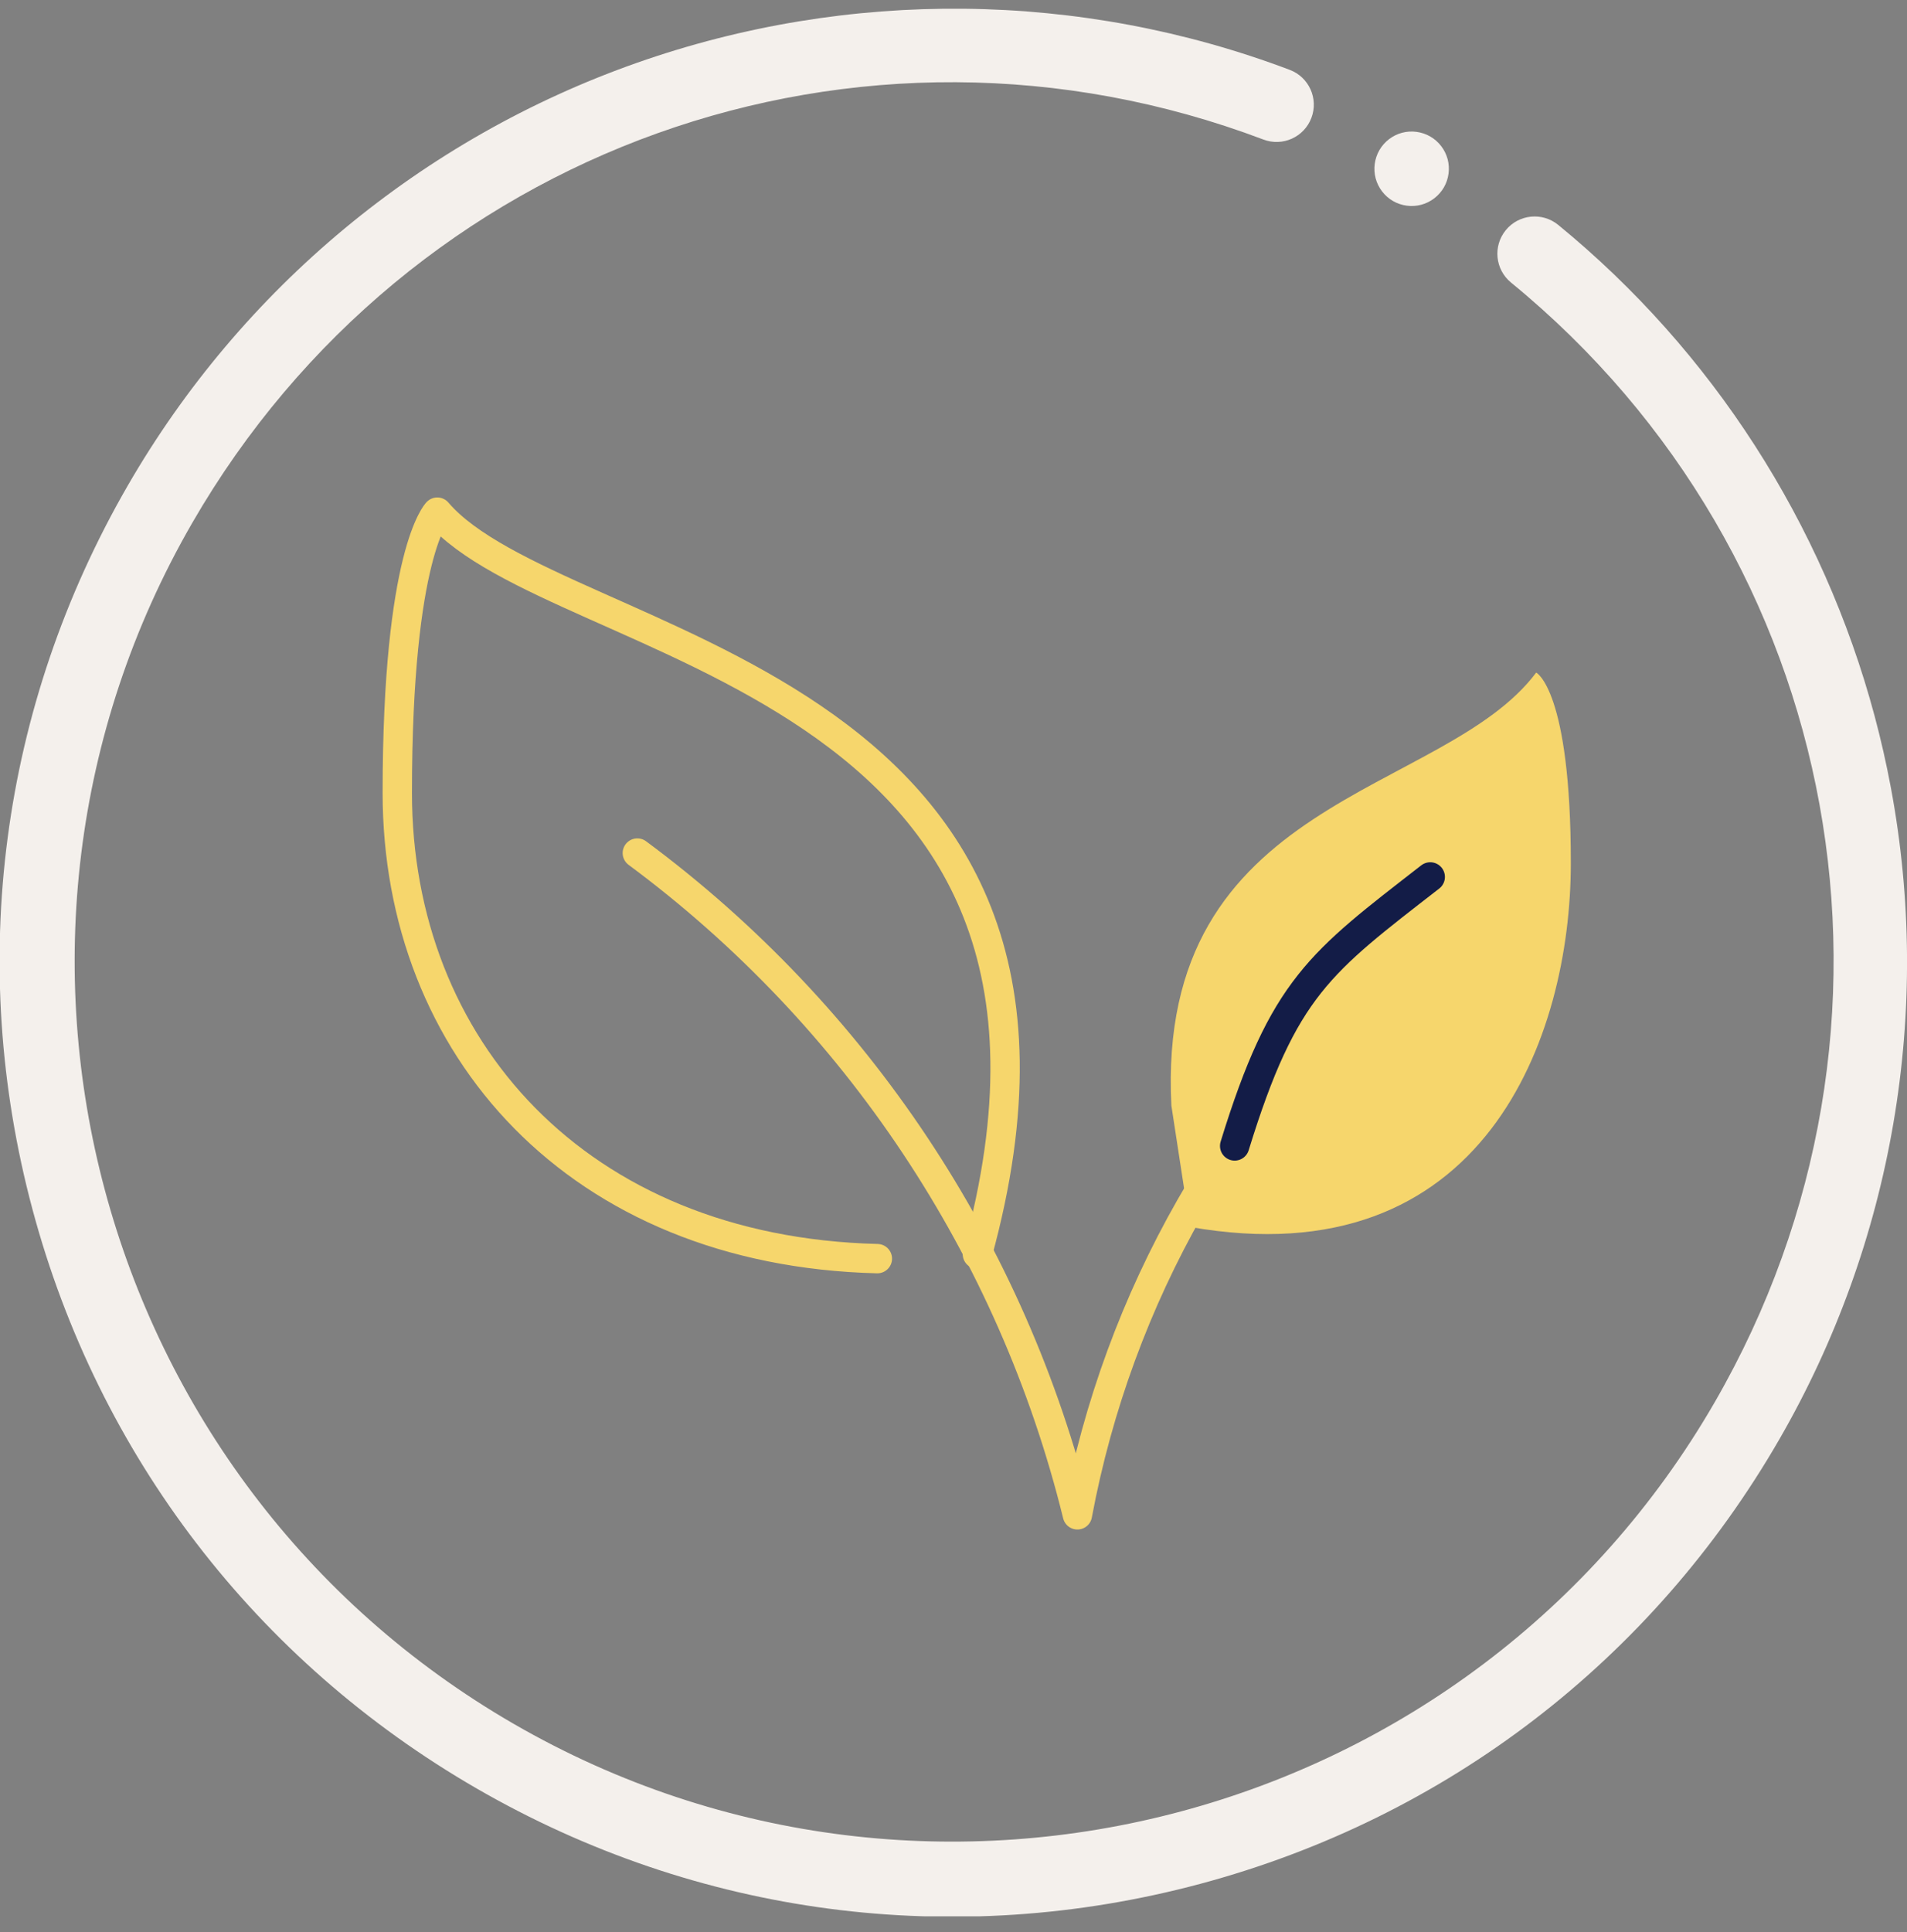
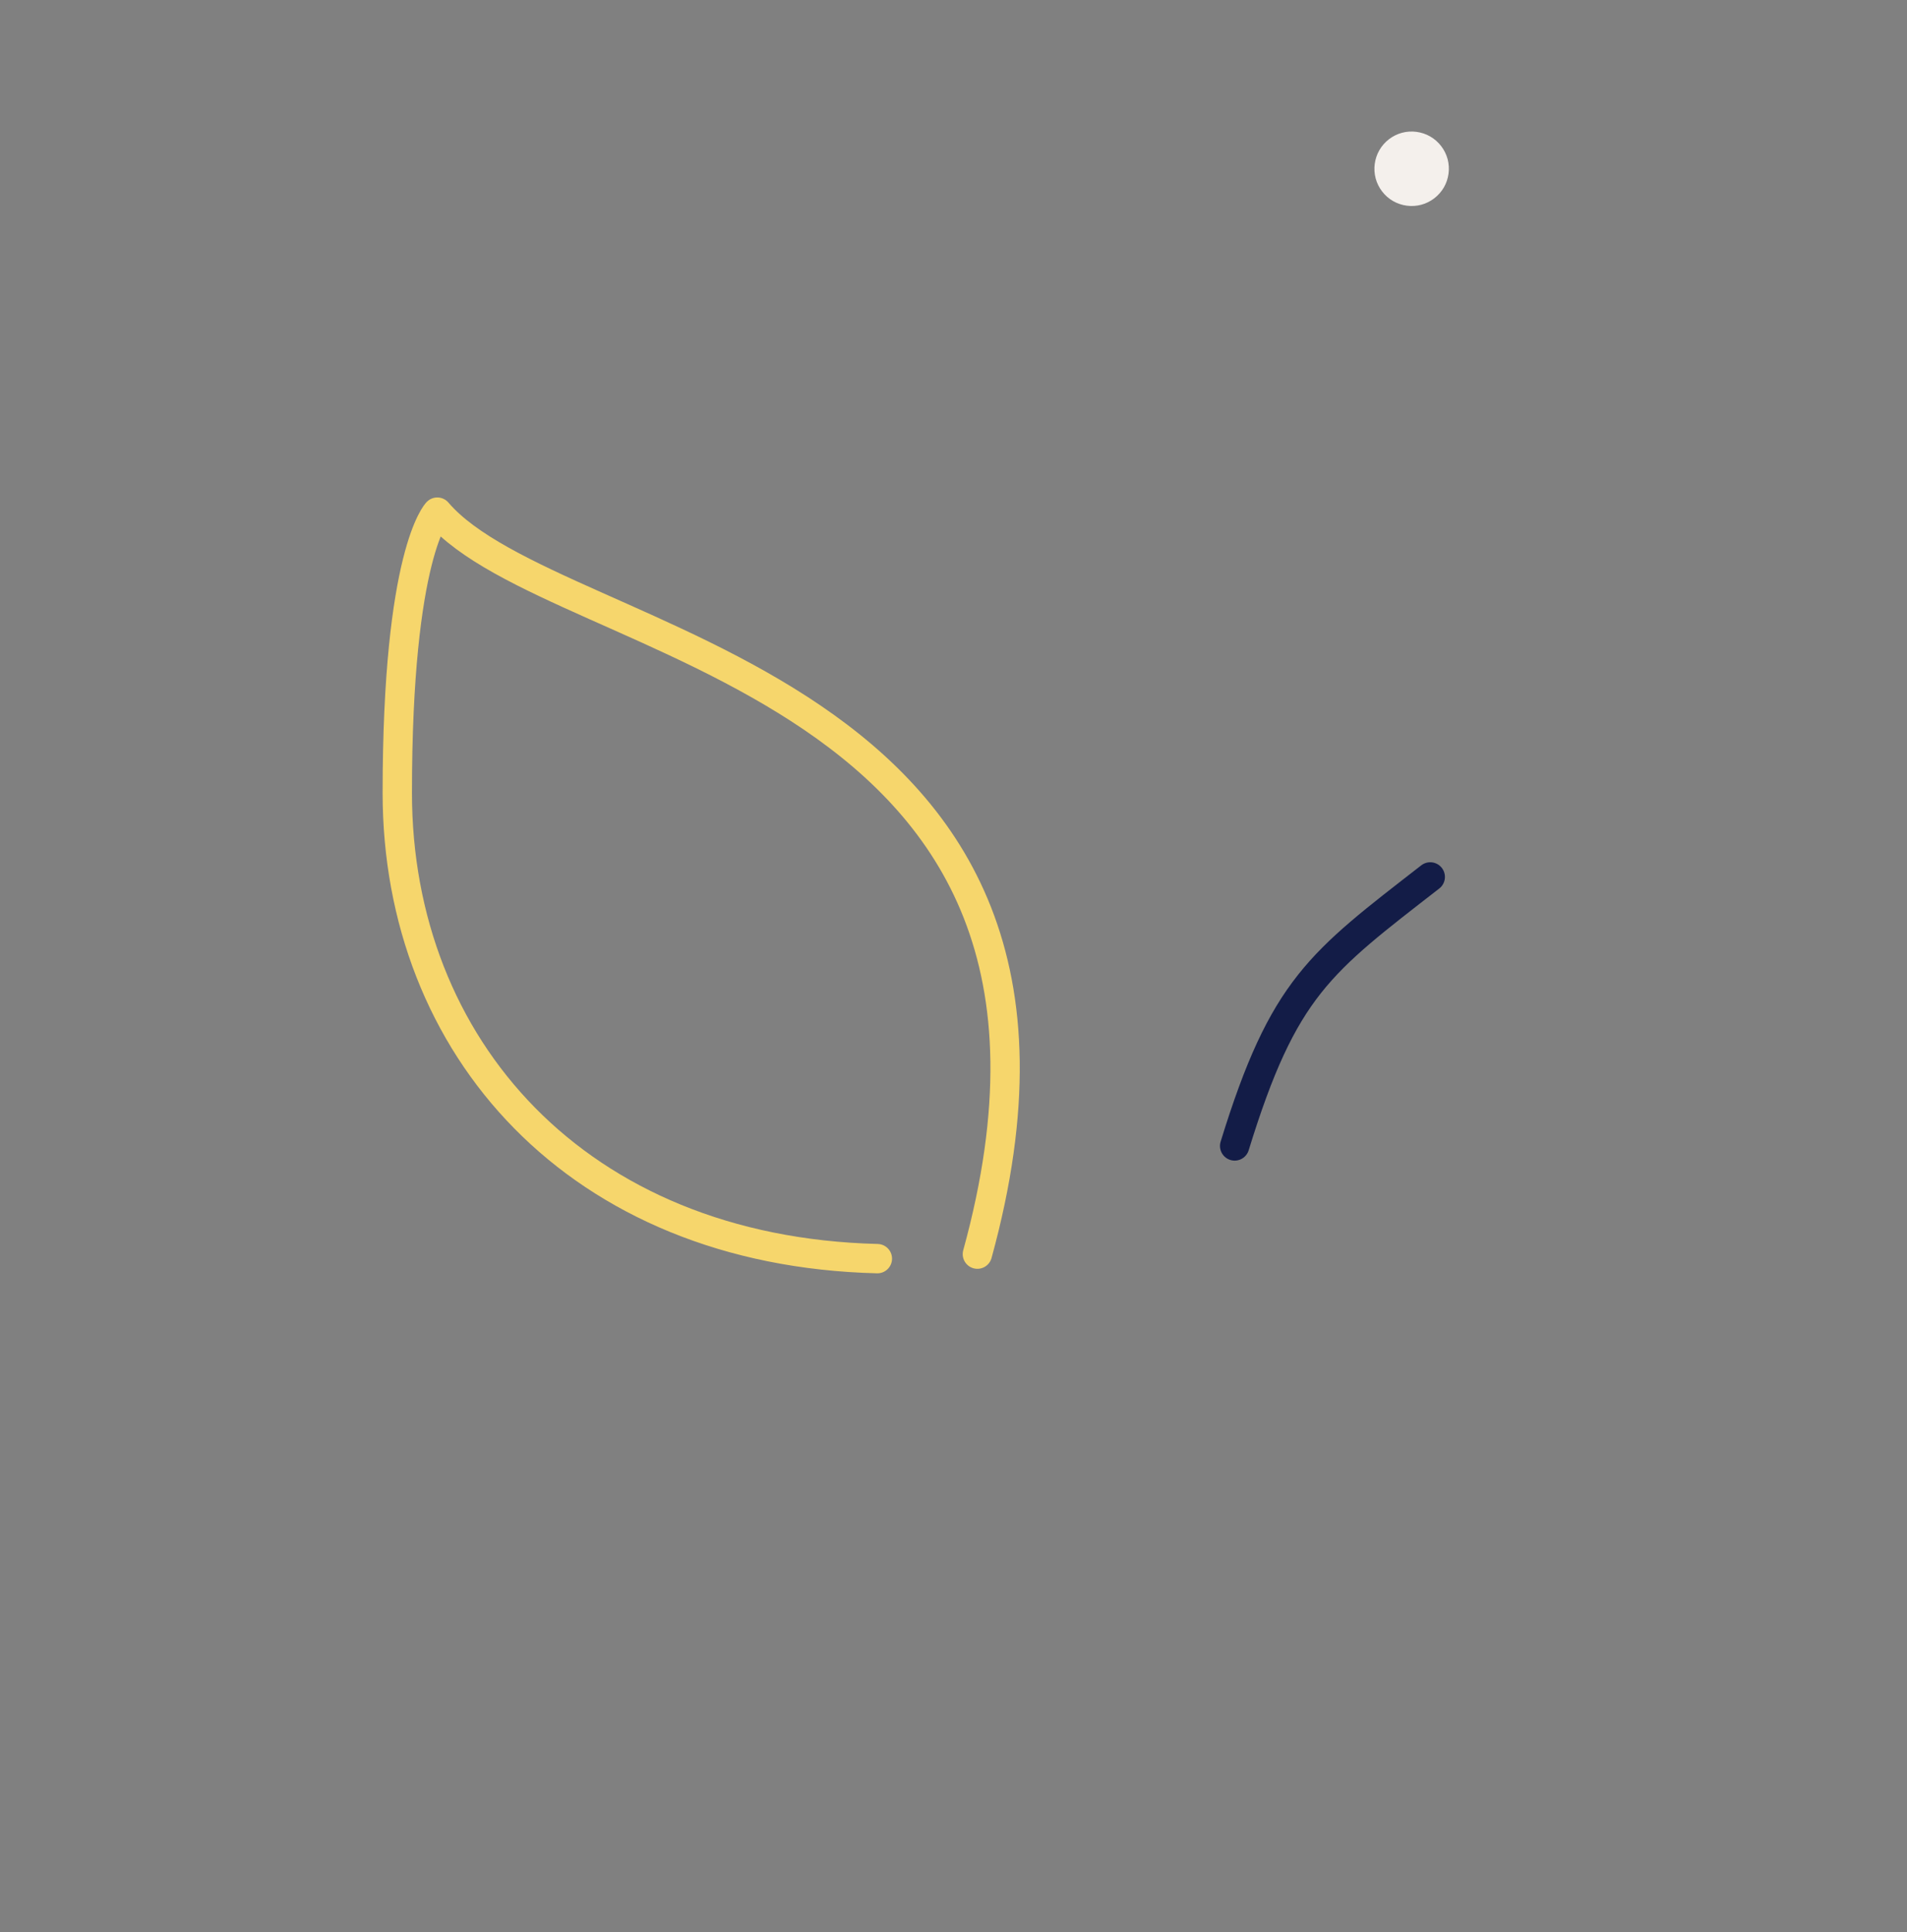
<svg xmlns="http://www.w3.org/2000/svg" fill="none" viewBox="0 0 78 79" height="79" width="78">
  <rect x="0" y="0" width="78" height="79" fill="#808080" stroke="none" />
  <g clip-path="url(#clip0_598_5586)">
-     <path fill="#F4F0EC" d="M76.674 29.273C76.931 30.234 77.152 31.206 77.337 32.19C79.049 41.326 77.429 50.797 72.776 58.857C67.567 67.879 59.157 74.332 49.094 77.029C39.032 79.725 28.521 78.341 19.5 73.132C10.479 67.924 4.025 59.514 1.329 49.452C-1.367 39.389 0.016 28.879 5.225 19.857C9.879 11.797 17.271 5.658 26.039 2.573C34.712 -0.479 44.199 -0.378 52.754 2.857C53.54 3.154 53.937 4.033 53.639 4.82C53.342 5.607 52.462 6.004 51.676 5.706C35.142 -0.545 16.717 6.047 7.863 21.381C-2.049 38.549 3.855 60.581 21.023 70.494C38.192 80.406 60.224 74.503 70.136 57.334C78.989 42 75.486 22.746 61.804 11.554C61.153 11.021 61.057 10.062 61.59 9.41C62.123 8.759 63.083 8.664 63.734 9.196C70.042 14.357 74.565 21.404 76.674 29.273Z" />
    <path fill="#F4F0EC" d="M59.21 6.506C59.314 6.894 59.258 7.315 59.058 7.662C58.857 8.009 58.52 8.269 58.133 8.372C57.746 8.476 57.324 8.42 56.977 8.22C56.63 8.02 56.371 7.683 56.267 7.295C56.164 6.908 56.219 6.487 56.42 6.139C56.62 5.792 56.957 5.533 57.345 5.429C57.731 5.326 58.153 5.381 58.501 5.582C58.848 5.782 59.107 6.12 59.21 6.506Z" />
-     <path fill="#F6D66C" d="M47.912 45.21C47.264 32.538 59.027 32.578 62.834 27.501C62.834 27.501 64.25 28.209 64.25 35.293C64.25 42.377 60.71 52.294 48.673 50.169" />
-     <path stroke-linejoin="round" stroke-linecap="round" stroke-width="1.2" stroke="#F6D66C" d="M26.068 34.881C35.032 41.523 41.398 51.094 44.068 61.941C45.733 53.031 50.345 44.942 57.159 38.981" />
    <path stroke-linejoin="round" stroke-linecap="round" stroke-width="1.2" stroke="#131C47" d="M50.5 46.857C52.5 40.357 54 39.357 58.5 35.857" />
    <path stroke-linejoin="round" stroke-linecap="round" stroke-width="1.2" stroke="#F6D66C" d="M39.977 51.281C46.523 27.501 22.796 26.681 17.886 20.941C17.886 20.941 16.25 22.581 16.25 32.421C16.25 42.796 23.601 51.161 35.886 51.465" />
  </g>
  <defs>
    <clipPath id="clip0_598_5586">
      <rect transform="translate(0 0.357)" fill="white" height="78" width="78" />
    </clipPath>
  </defs>
</svg>